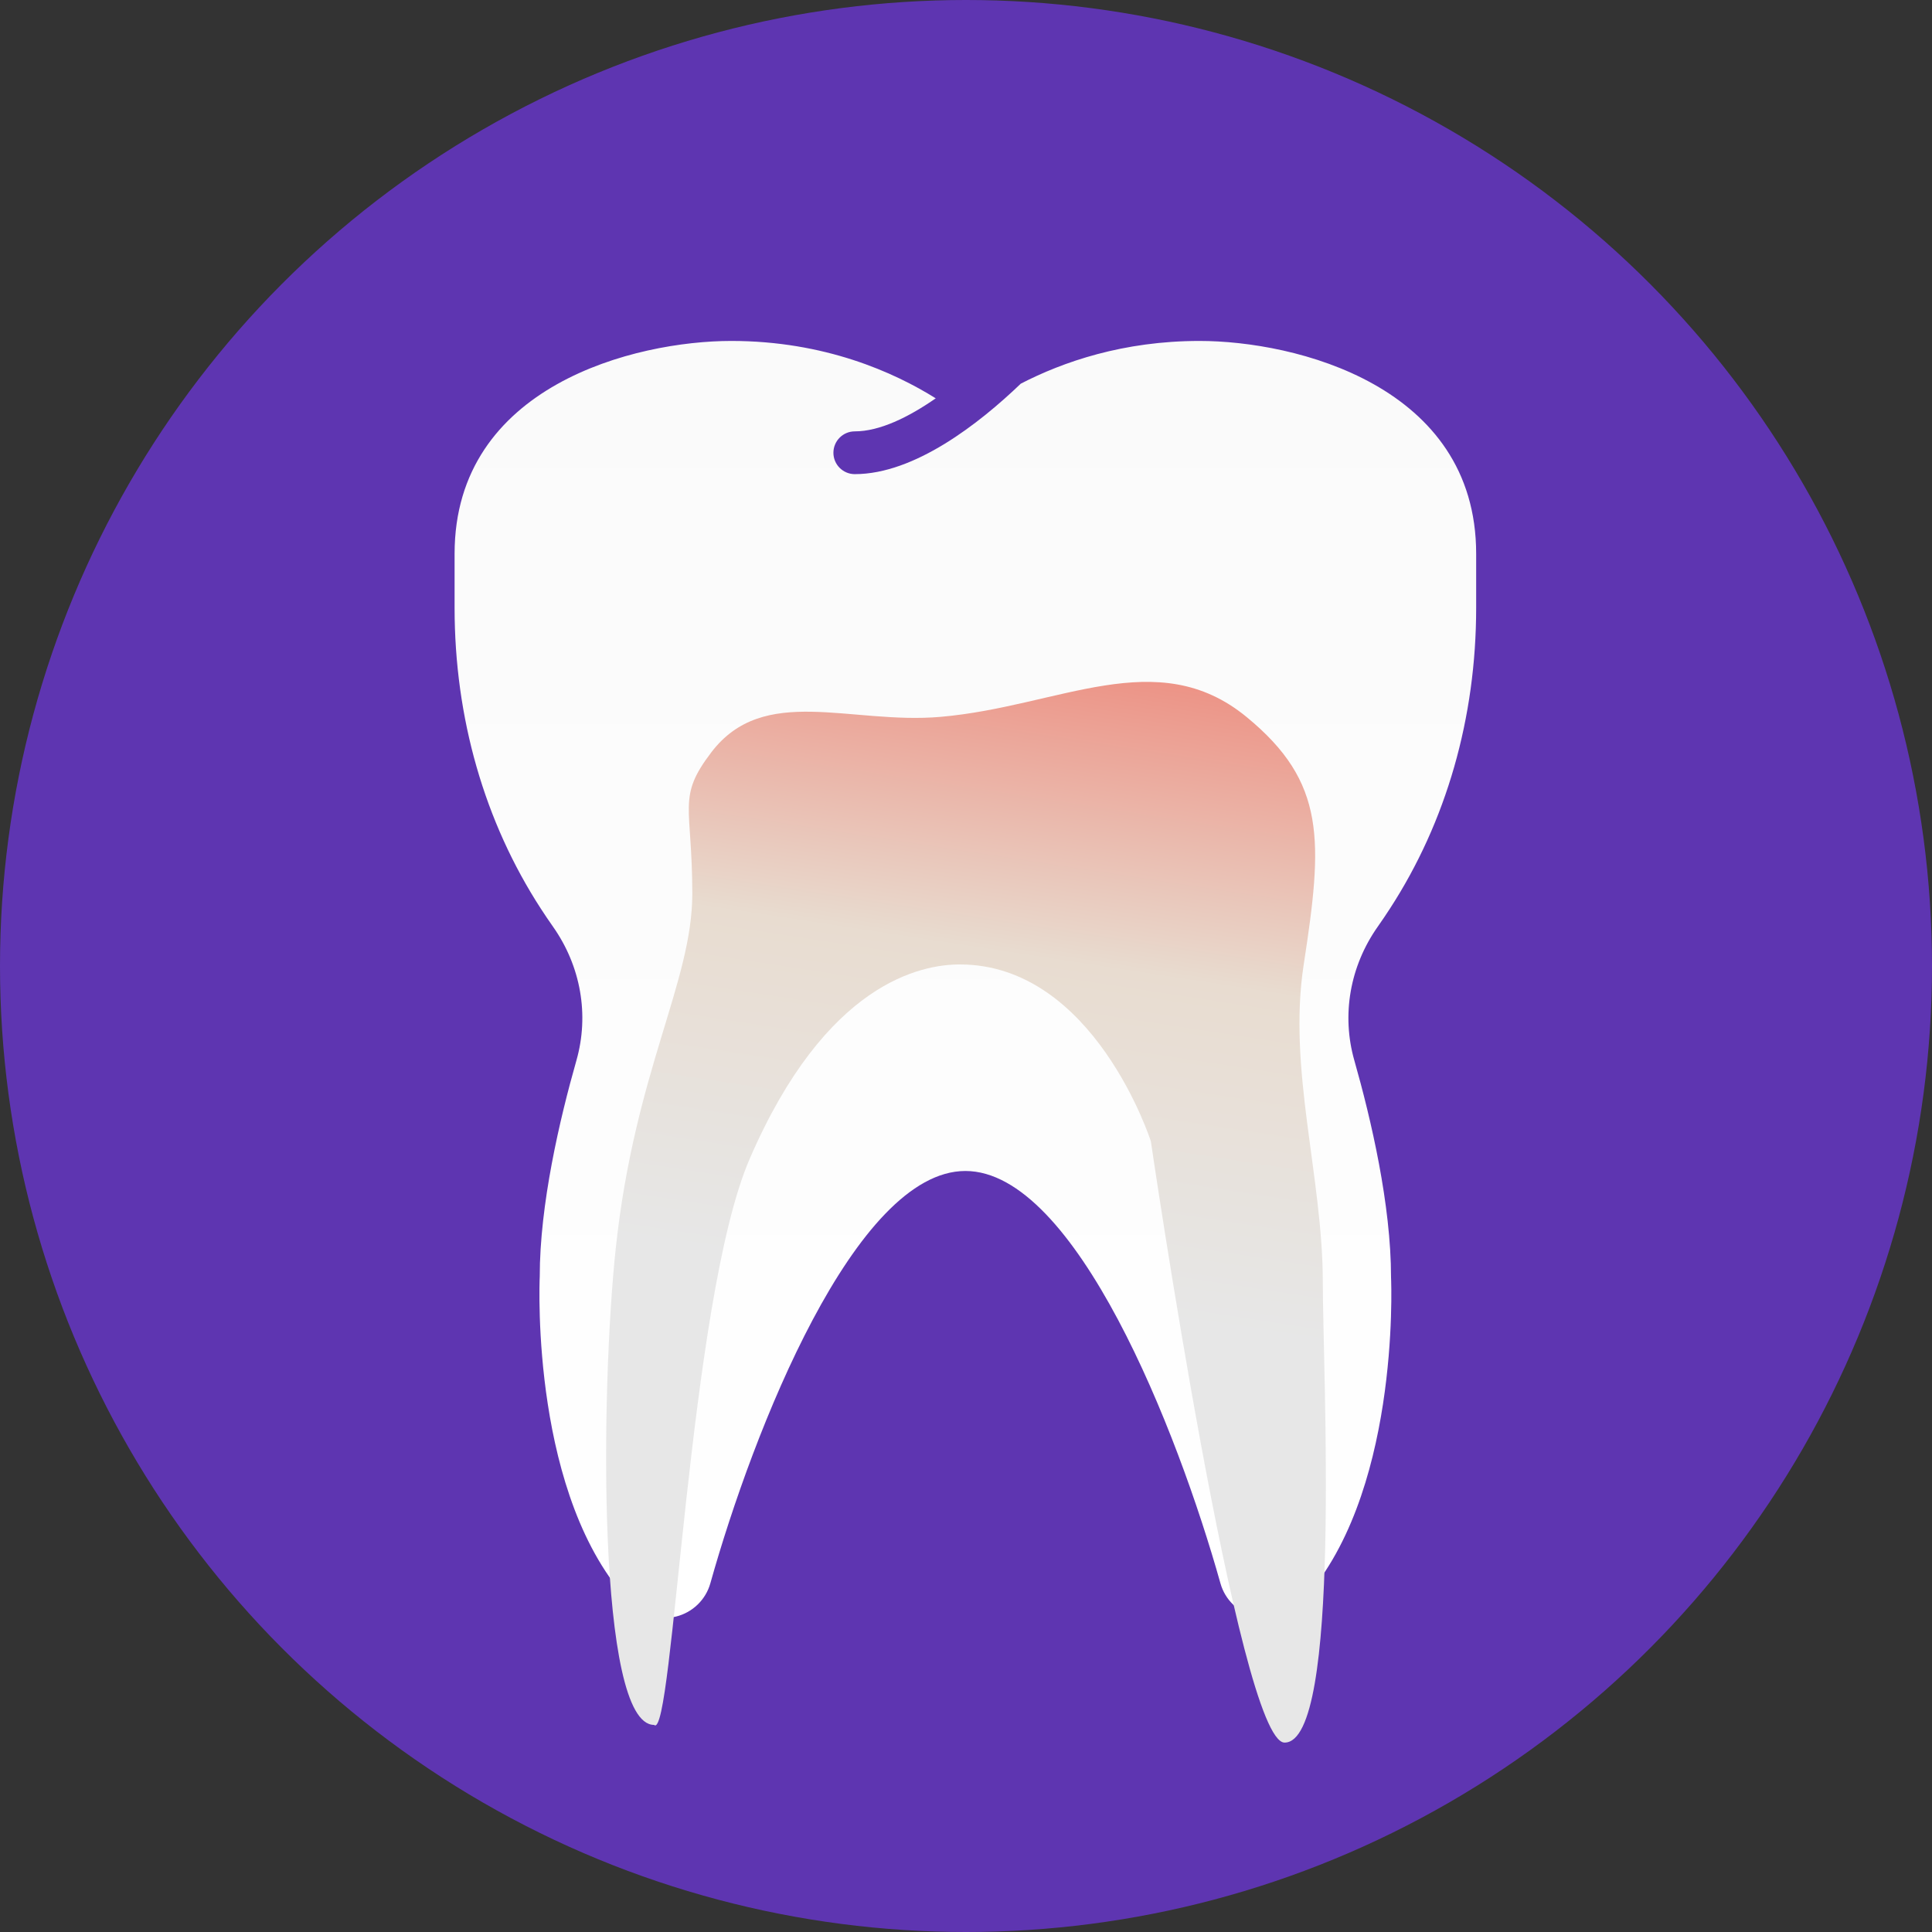
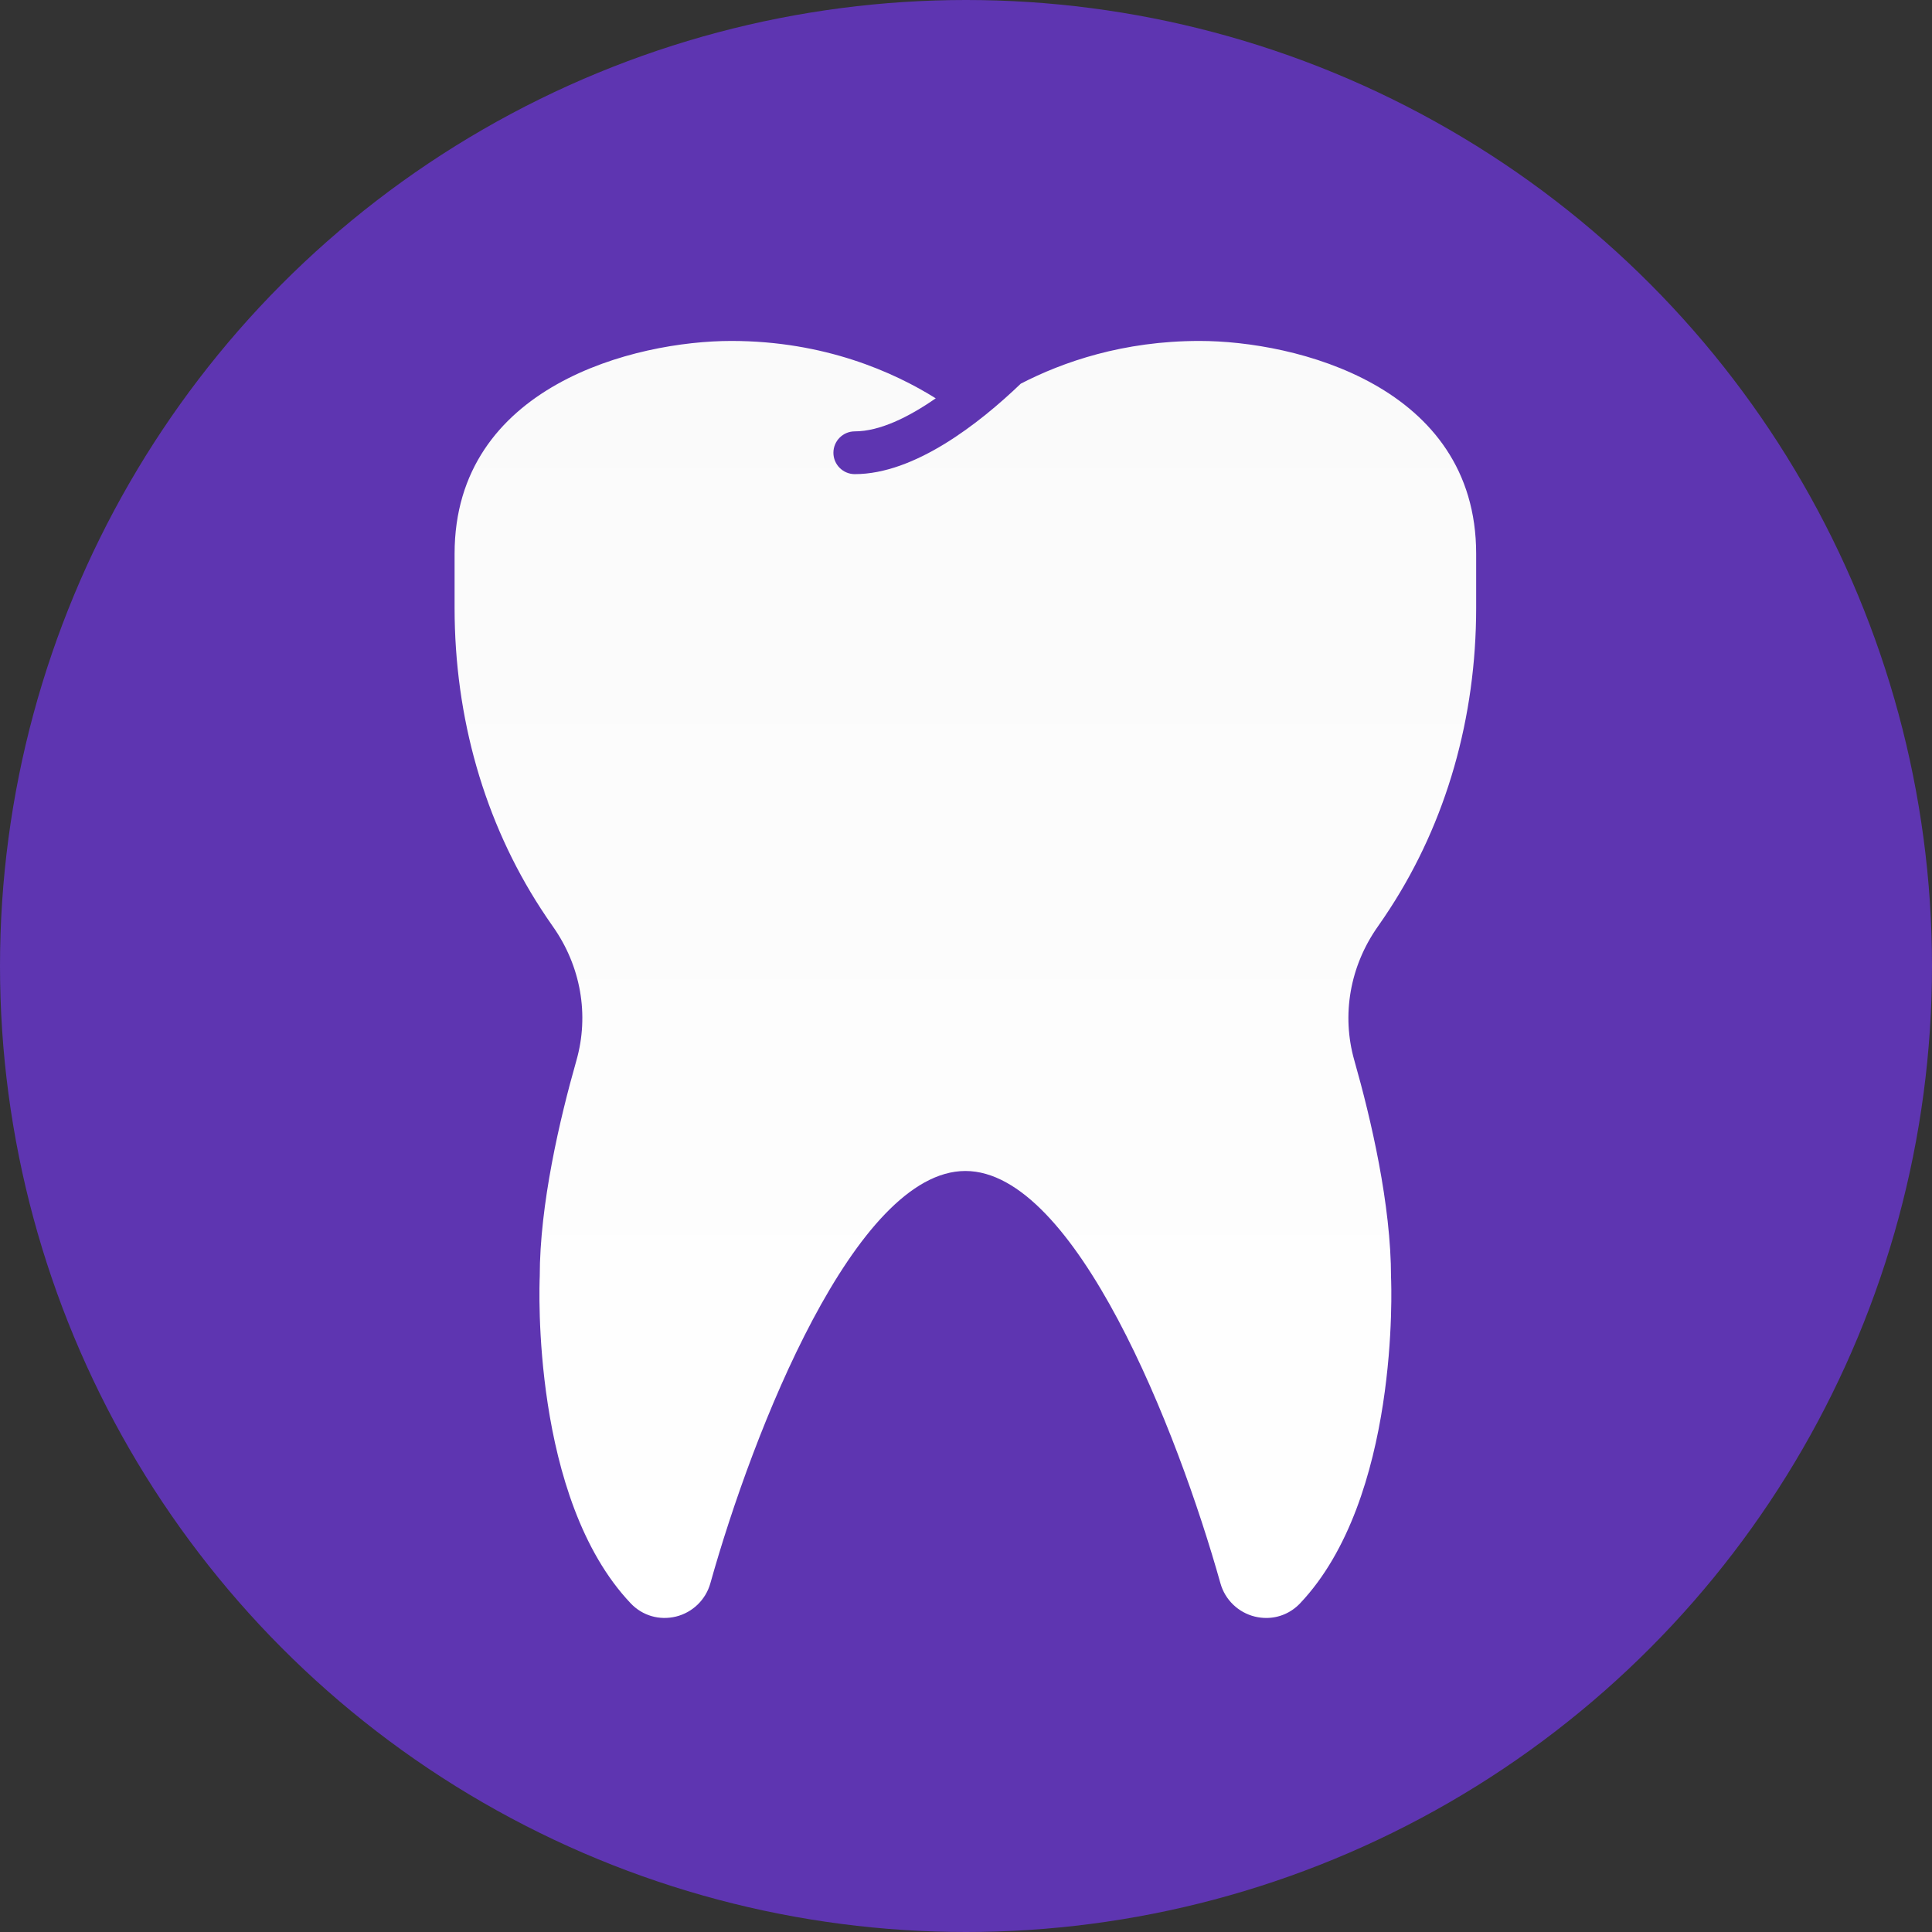
<svg xmlns="http://www.w3.org/2000/svg" width="51" height="51" viewBox="0 0 51 51" fill="none">
  <rect x="0" y="0" width="51" height="51" fill="#333333" stroke="none" />
  <circle cx="25.5" cy="25.5" r="25.5" fill="#5E35B1" />
  <path fill-rule="evenodd" clip-rule="evenodd" d="M22 11.952C22 12.263 22.253 12.516 22.564 12.516C24.144 12.516 25.851 11.178 26.946 10.128C28.06 9.552 29.652 9 31.664 9C34.19 9 38.967 10.174 38.967 14.618V16.046C38.967 18.946 38.18 21.693 36.689 23.988C36.587 24.146 36.48 24.304 36.369 24.462C35.634 25.505 35.409 26.792 35.751 27.992C36.193 29.546 36.72 31.8 36.72 33.72C36.73 33.934 36.944 39.554 34.319 42.324C34.081 42.575 33.762 42.71 33.428 42.71C33.327 42.71 33.224 42.698 33.122 42.673C32.685 42.565 32.338 42.229 32.217 41.797C31.082 37.754 28.387 30.911 25.484 30.911C22.58 30.911 19.885 37.754 18.751 41.797C18.629 42.229 18.283 42.565 17.846 42.673C17.406 42.78 16.959 42.651 16.649 42.324C14.023 39.554 14.237 33.934 14.248 33.696C14.247 31.8 14.774 29.546 15.216 27.993C15.558 26.792 15.333 25.505 14.598 24.462C14.487 24.304 14.38 24.146 14.278 23.988C12.788 21.693 12 18.946 12 16.046V14.618C12 10.174 16.778 9 19.304 9C21.769 9 23.604 9.829 24.701 10.515C23.979 11.016 23.22 11.387 22.564 11.387C22.253 11.387 22 11.64 22 11.952Z" fill="url(#paint0_linear)" />
-   <path d="M18.779 19.857C20.162 18.045 22.446 19.131 24.832 18.923C27.969 18.65 30.542 16.99 32.902 18.923C35.013 20.654 34.919 22.191 34.415 25.459C33.987 28.232 34.919 31.061 34.919 33.862C34.919 36.243 35.424 46 33.91 46C32.7 46 30.38 30.128 30.38 30.128C30.38 30.128 28.887 25.459 25.336 25.459C24.327 25.459 21.805 25.926 19.788 30.594C18.174 34.329 17.77 46 17.266 45.533C15.753 45.533 15.854 36.663 16.257 32.929C16.762 28.26 18.275 25.926 18.275 23.592C18.275 21.258 17.863 21.058 18.779 19.857Z" fill="url(#paint1_linear)" />
  <defs>
    <linearGradient id="paint0_linear" x1="25.484" y1="9" x2="25.484" y2="42.71" gradientUnits="userSpaceOnUse">
      <stop stop-color="#FAFAFA" />
      <stop offset="1" stop-color="white" />
    </linearGradient>
    <linearGradient id="paint1_linear" x1="25" y1="34" x2="29.65" y2="3.64" gradientUnits="userSpaceOnUse">
      <stop stop-color="#E7E7E7" />
      <stop offset="0.292" stop-color="#E8DCD0" />
      <stop offset="1" stop-color="#F50F00" />
    </linearGradient>
  </defs>
</svg>